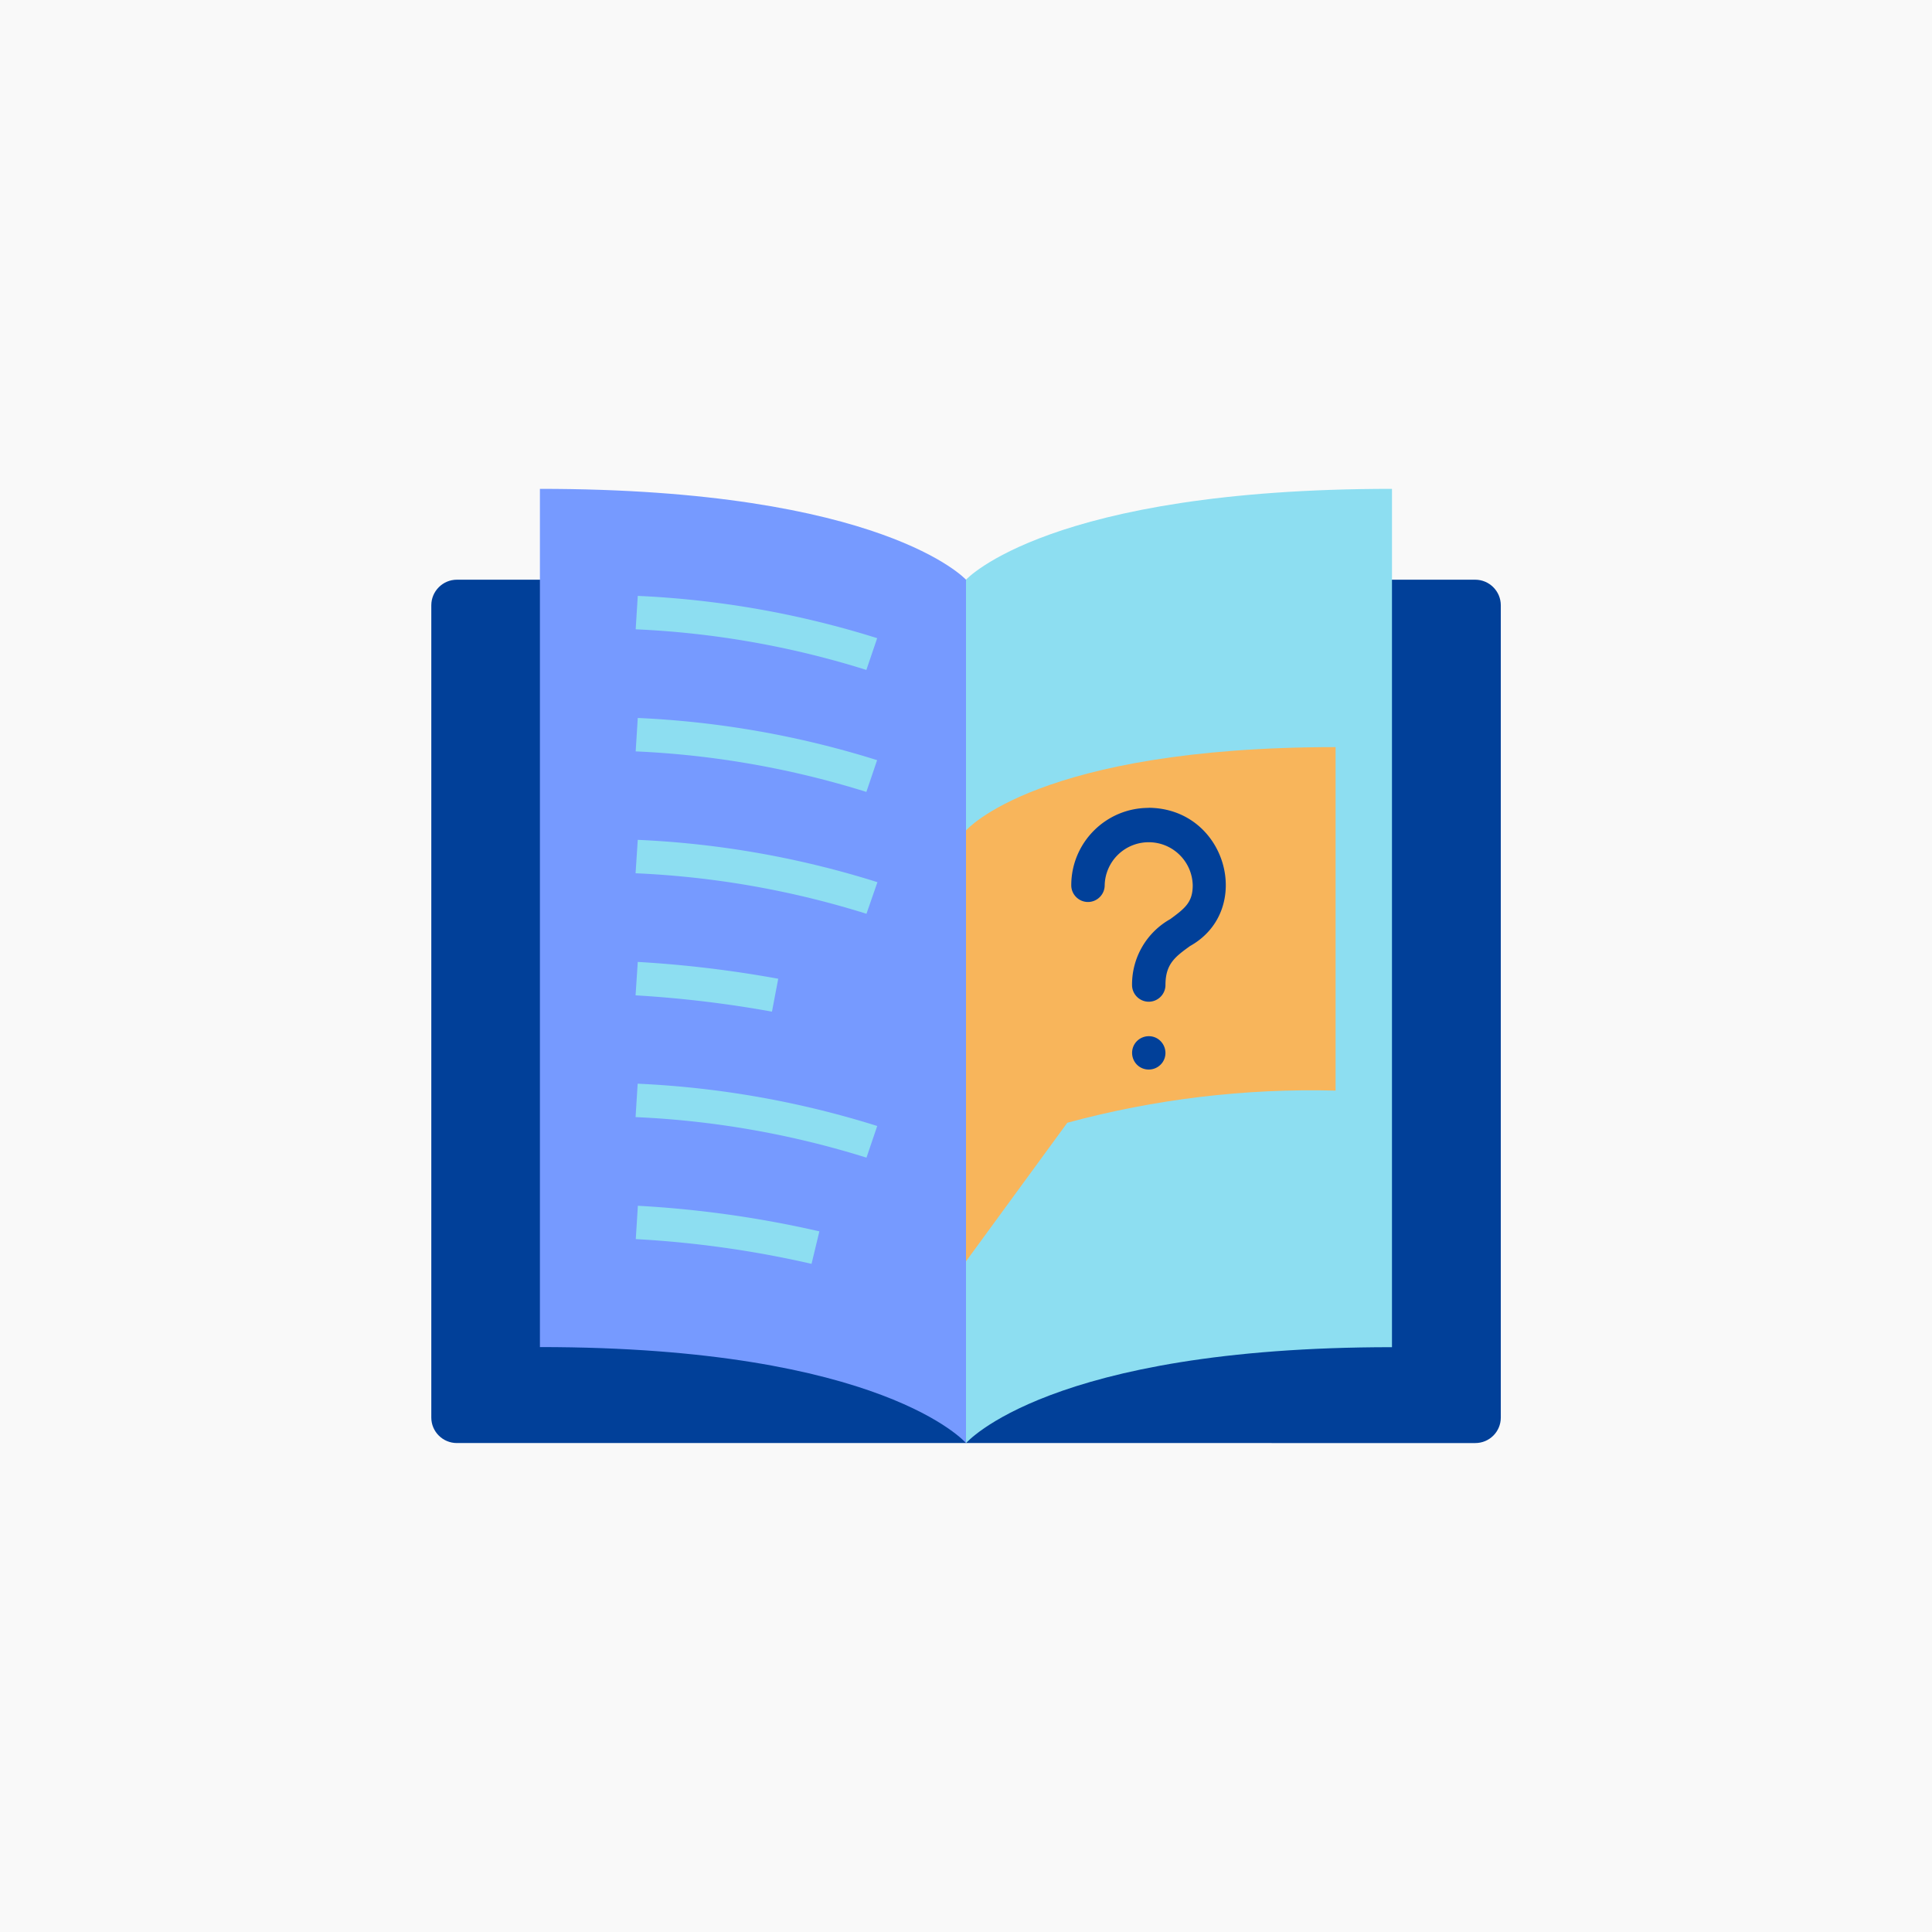
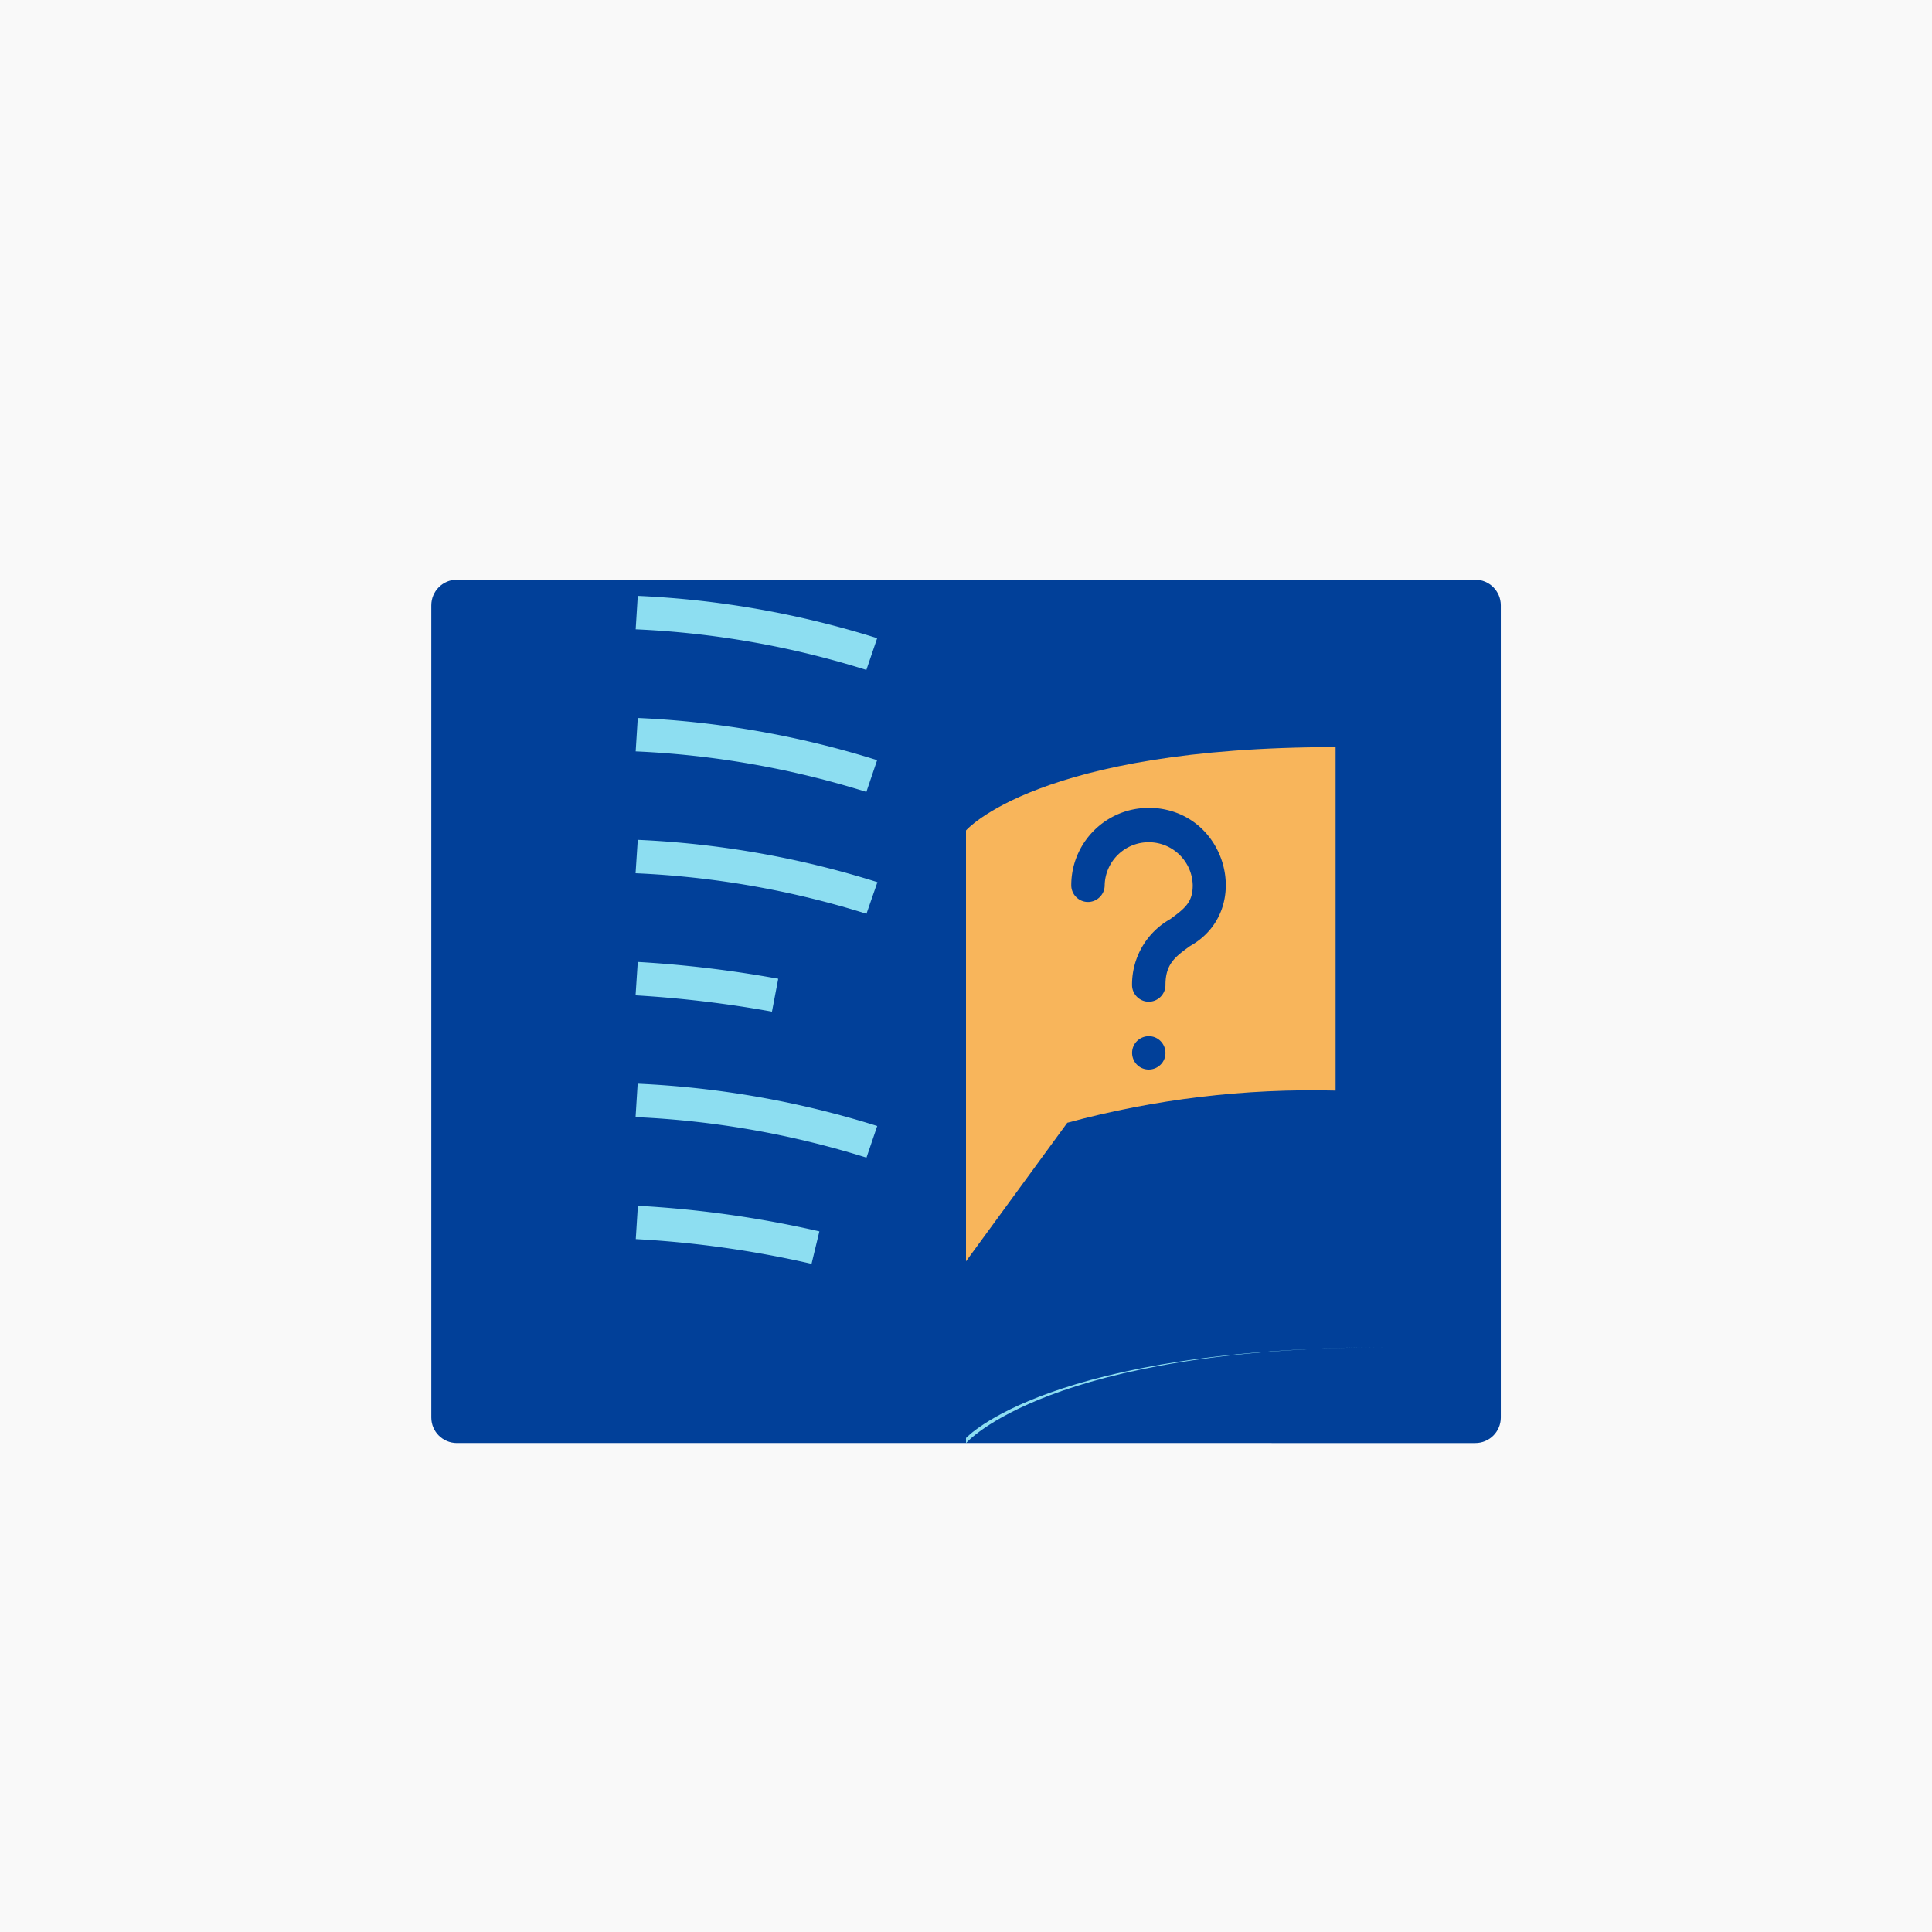
<svg xmlns="http://www.w3.org/2000/svg" id="_レイヤー_2" data-name="レイヤー 2" viewBox="0 0 185 185">
  <defs>
    <style>.cls-4,.cls-5{stroke-width:0}.cls-4{fill:#8ddef1}.cls-5{fill:#014099}</style>
  </defs>
  <g id="header">
    <path style="fill:#f9f9f9;stroke-width:0" d="M0 0h185v185H0z" />
    <g id="Layer_2" data-name="Layer 2">
      <g id="Layer_1-2" data-name="Layer 1-2">
        <g id="know-how">
          <path class="cls-5" d="M43.75 55.51h97.51c1.35 0 2.45 1.1 2.45 2.45v77.78c0 1.35-1.09 2.44-2.44 2.44H43.75c-1.35 0-2.45-1.09-2.45-2.44V57.96c0-1.35 1.1-2.45 2.45-2.45Z" />
-           <path d="M51.7 46.81v82.18c32.88 0 40.8 9.19 40.8 9.19V55.51s-7.92-8.7-40.8-8.7Z" style="fill:#769aff;stroke-width:0" />
-           <path class="cls-4" d="M92.5 55.51v82.68s7.91-9.19 40.79-9.19V46.81c-32.87 0-40.79 8.7-40.79 8.7Z" />
+           <path class="cls-4" d="M92.5 55.51v82.68s7.91-9.19 40.79-9.19c-32.87 0-40.79 8.7-40.79 8.7Z" />
          <path d="M92.5 79.52v41.26l9.7-13.27c8.37-2.27 17.02-3.3 25.69-3.08V71.54c-28.52 0-35.39 7.98-35.39 7.98Z" style="stroke-width:0;fill:#f8b55b" />
          <path class="cls-5" d="M109.99 77.36c-4.09 0-7.41 3.32-7.41 7.41 0 .88.72 1.6 1.6 1.6s1.6-.72 1.6-1.6a4.213 4.213 0 0 1 4.31-4.12c2.25.05 4.07 1.86 4.12 4.12 0 1.6-.7 2.18-2.15 3.24a7.174 7.174 0 0 0-3.66 6.31c0 .88.72 1.6 1.6 1.6s1.6-.72 1.6-1.6c0-2.02.93-2.7 2.35-3.73 6.15-3.43 3.53-13.17-3.95-13.24Zm-1.12 22.33c-.62.62-.62 1.63 0 2.26.62.62 1.63.62 2.26 0s.62-1.63 0-2.26-1.63-.62-2.26 0Z" />
          <path class="cls-4" d="M84 61.11a89.748 89.748 0 0 0-22.93-4.05l-.2 3.2c7.5.33 14.93 1.64 22.09 3.89l1.03-3.03Zm-.01 11.68a89.736 89.736 0 0 0-22.92-4.04l-.2 3.2c7.5.33 14.92 1.64 22.09 3.88l1.03-3.04Zm.02 11.68a89.468 89.468 0 0 0-22.94-4.05l-.21 3.2a86.51 86.51 0 0 1 22.11 3.88l1.05-3.03Zm-9.49 9.25c-4.45-.81-8.94-1.35-13.45-1.61l-.21 3.2c4.38.26 8.75.78 13.06 1.56l.6-3.15Zm-13.65 13.25c7.51.33 14.94 1.64 22.1 3.88l1.03-3.03a89.9 89.9 0 0 0-22.94-4.05l-.2 3.2Zm0 11.68c5.67.31 11.3 1.1 16.84 2.37l.75-3.11c-5.71-1.31-11.53-2.13-17.38-2.45l-.2 3.19Z" />
        </g>
      </g>
    </g>
  </g>
</svg>